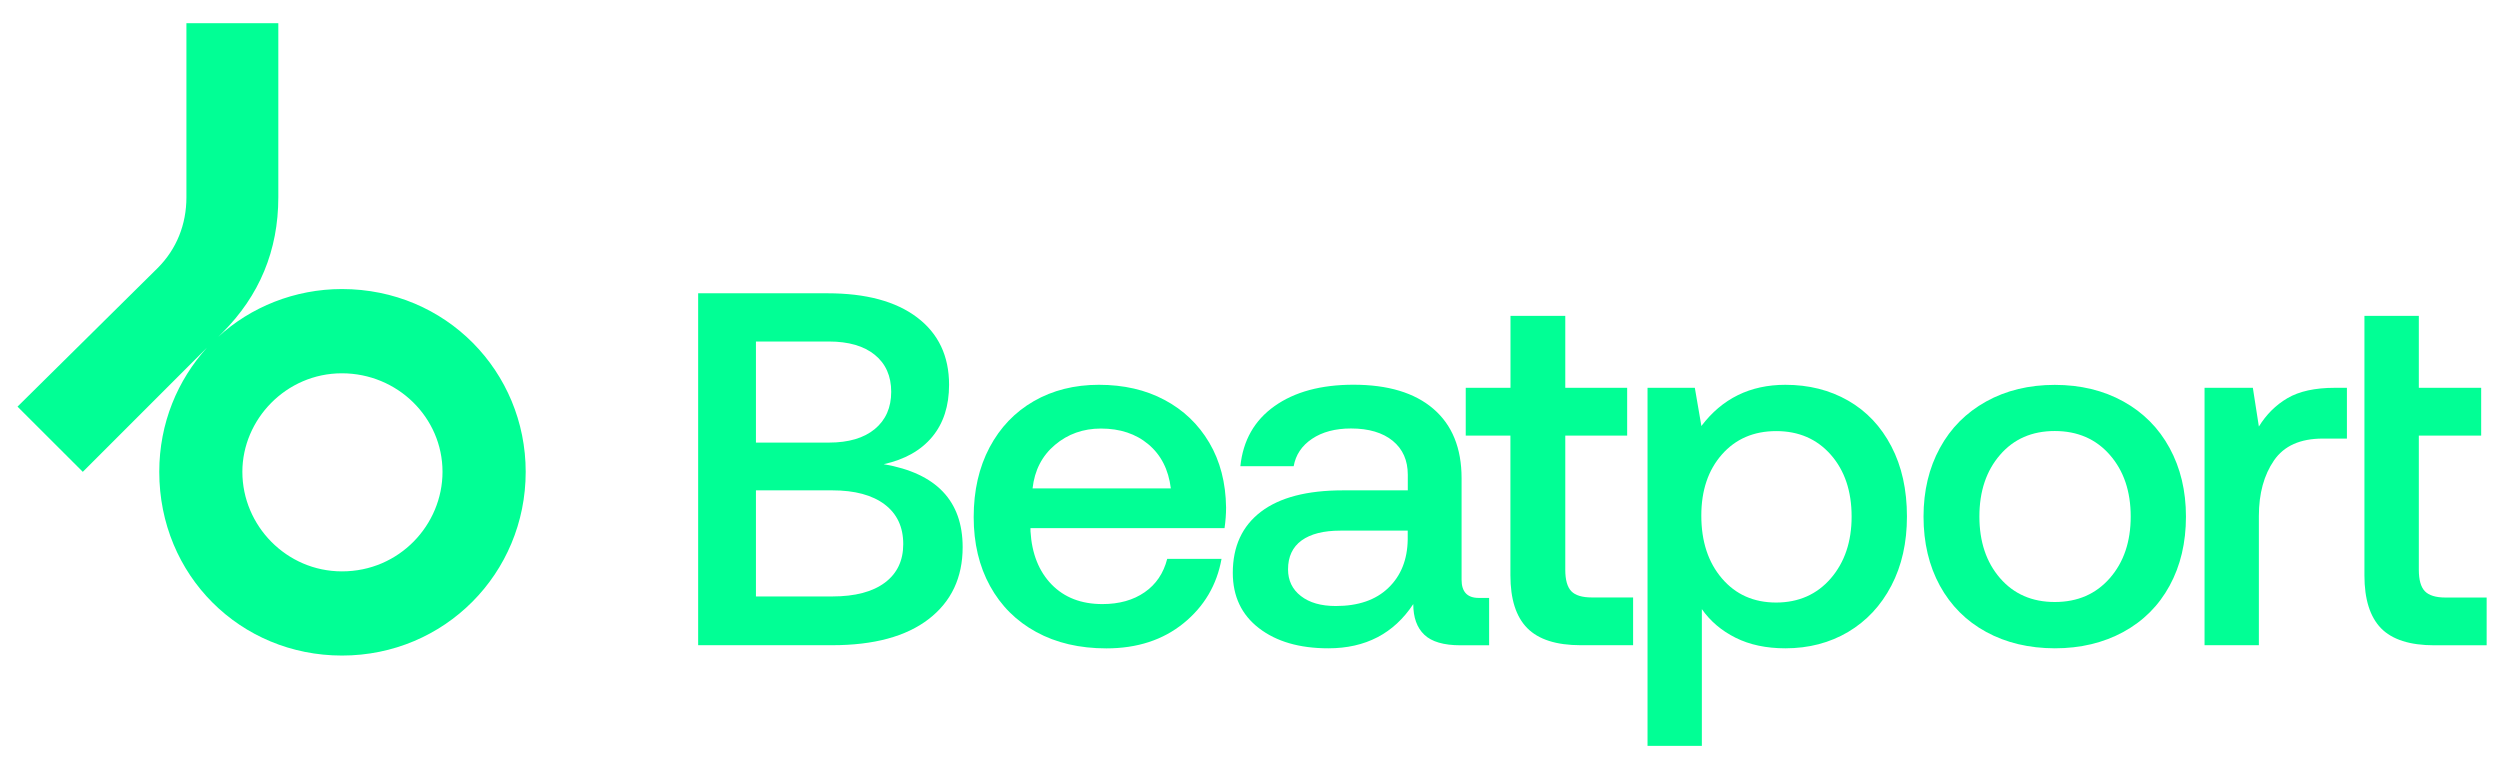
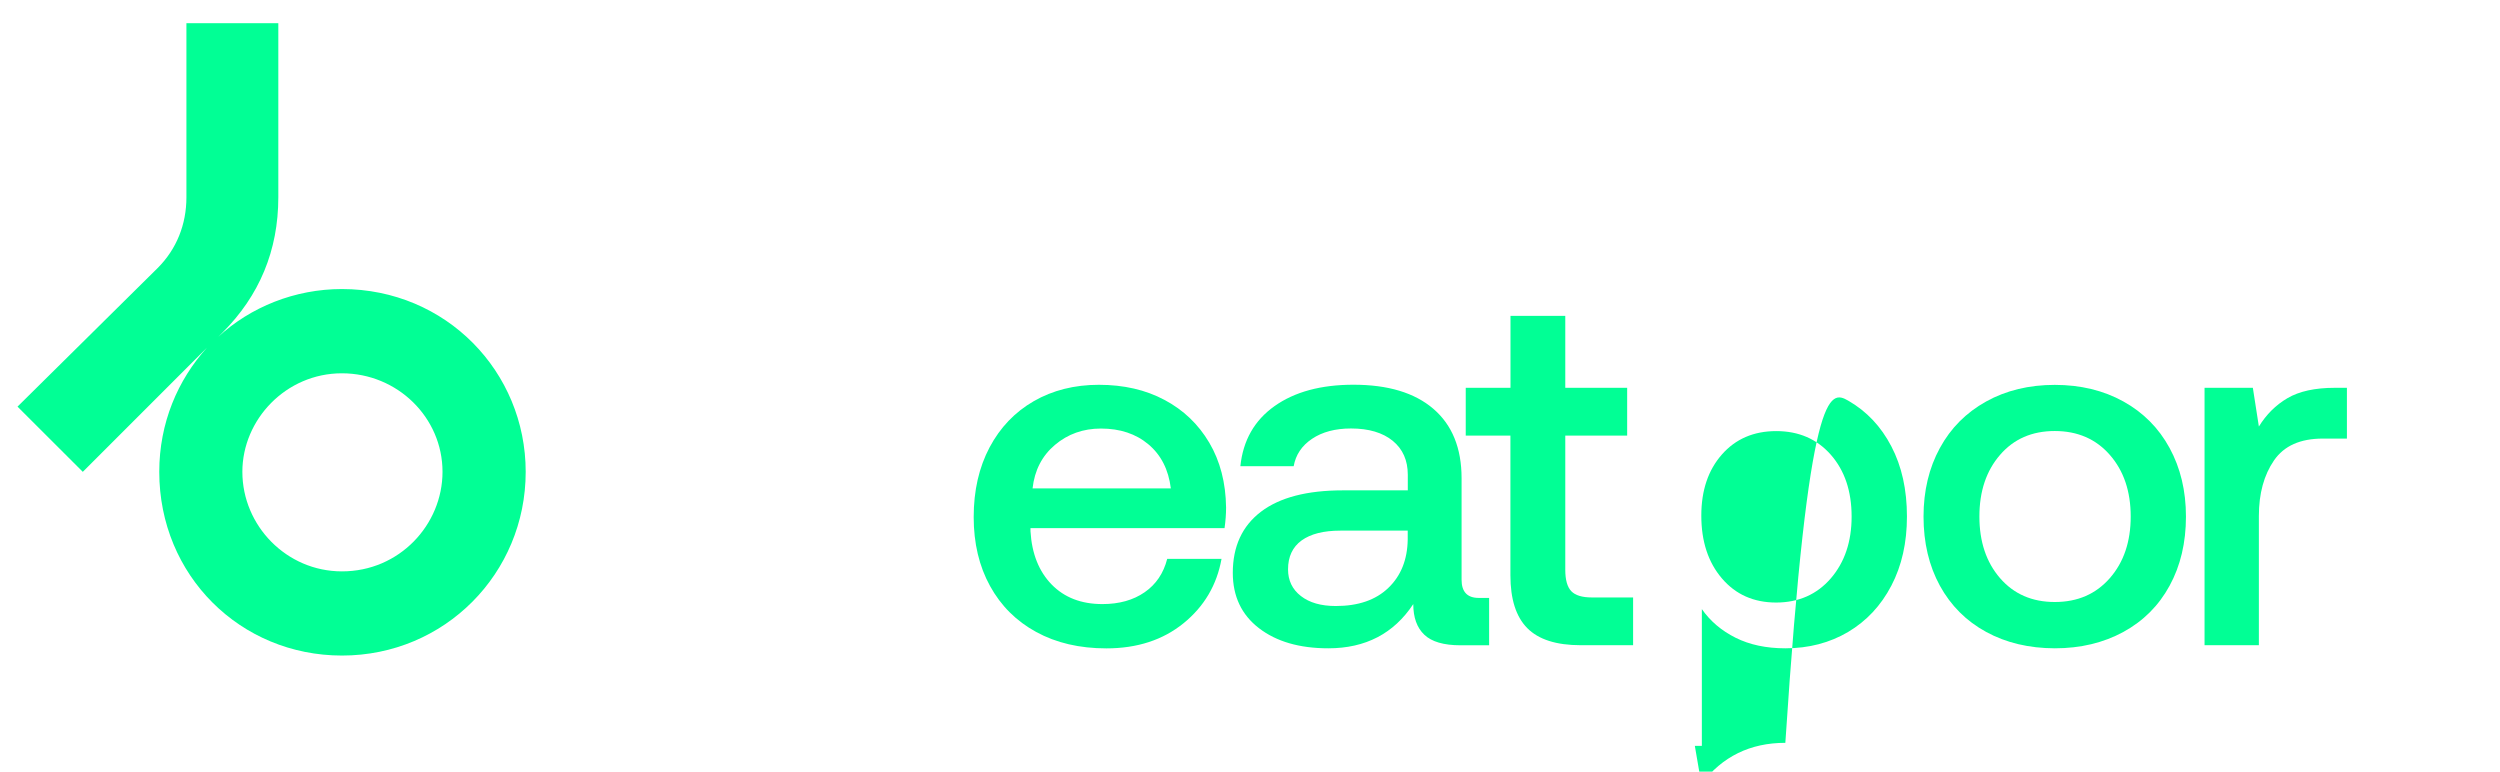
<svg xmlns="http://www.w3.org/2000/svg" version="1.1" id="Layer_1" x="0px" y="0px" viewBox="0 0 324 100" style="enable-background:new 0 0 324 100;" xml:space="preserve">
  <style type="text/css">
	.st0{fill:#01FF95;}
</style>
  <g>
    <path class="st0" d="M68.13,61.15c0,13.17-10.51,23.81-23.81,23.81c-13.17,0-23.68-10.38-23.68-23.81c0-6.32,2.39-11.91,6.19-16.1   l-16.1,16.1L2.27,52.7l18.16-17.96c2.46-2.46,3.73-5.65,3.73-9.18V3.01h11.91v22.55c0,6.92-2.46,12.77-7.25,17.56l-0.53,0.53   c4.19-3.86,9.91-6.19,16.03-6.19C57.82,37.47,68.13,48.18,68.13,61.15 M57.35,61.15c0-7.05-5.85-12.77-13.04-12.77   c-7.25,0-12.9,5.99-12.9,12.77c0,6.98,5.72,12.9,12.9,12.9C51.76,74.06,57.35,68,57.35,61.15" />
    <g>
-       <path class="st0" d="M107.23,38.01c5,0,8.87,1.04,11.63,3.13c2.76,2.09,4.14,5,4.14,8.73c0,2.74-0.73,4.99-2.18,6.74    c-1.46,1.76-3.55,2.94-6.29,3.55c6.82,1.17,10.23,4.76,10.23,10.75c0,3.95-1.47,7.06-4.4,9.32c-2.93,2.26-7.11,3.39-12.54,3.39    H90.48V38.01H107.23z M97.97,57.36h9.45c2.56,0,4.55-0.59,5.96-1.76c1.41-1.17,2.12-2.78,2.12-4.82c0-2.04-0.71-3.64-2.12-4.79    c-1.41-1.15-3.4-1.73-5.96-1.73h-9.45V57.36z M97.97,77.3h9.9c2.95,0,5.22-0.6,6.81-1.79c1.59-1.19,2.38-2.86,2.38-4.99    c0-2.22-0.8-3.93-2.41-5.15c-1.61-1.21-3.87-1.82-6.78-1.82h-9.9V77.3z" />
      <path class="st0" d="M128.25,57.98c1.37-2.58,3.28-4.58,5.73-5.99c2.45-1.41,5.27-2.12,8.44-2.12c3.21,0,6.05,0.65,8.5,1.96    c2.45,1.3,4.39,3.15,5.8,5.54c1.41,2.39,2.14,5.19,2.18,8.41c0,0.87-0.07,1.76-0.2,2.67h-25.15v0.39    c0.17,2.91,1.09,5.21,2.74,6.91c1.65,1.69,3.84,2.54,6.58,2.54c2.17,0,4-0.51,5.47-1.53c1.48-1.02,2.45-2.46,2.93-4.33h7.04    c-0.61,3.39-2.25,6.17-4.92,8.34c-2.67,2.17-6.01,3.26-10,3.26c-3.48,0-6.51-0.71-9.09-2.12c-2.59-1.41-4.58-3.4-5.99-5.96    c-1.41-2.56-2.12-5.54-2.12-8.93C126.19,63.57,126.88,60.57,128.25,57.98 M151.74,63.29c-0.3-2.43-1.27-4.33-2.9-5.7    c-1.63-1.37-3.68-2.05-6.16-2.05c-2.3,0-4.29,0.71-5.96,2.12c-1.67,1.41-2.64,3.29-2.9,5.64H151.74z" />
      <path class="st0" d="M192.99,77.5v6.13h-3.71c-2.17,0-3.74-0.46-4.69-1.37c-0.96-0.91-1.43-2.24-1.43-3.97    c-2.52,3.82-6.19,5.73-11.01,5.73c-3.74,0-6.73-0.87-8.99-2.61c-2.26-1.74-3.39-4.13-3.39-7.17c0-3.43,1.22-6.07,3.65-7.92    c2.43-1.85,5.97-2.77,10.62-2.77h8.41v-2.02c0-1.87-0.65-3.33-1.95-4.4c-1.3-1.06-3.11-1.6-5.41-1.6c-2.04,0-3.73,0.45-5.05,1.34    c-1.33,0.89-2.12,2.08-2.38,3.55h-6.91c0.35-3.34,1.82-5.94,4.43-7.79c2.61-1.85,6.02-2.77,10.23-2.77    c4.47,0,7.93,1.04,10.36,3.13c2.43,2.09,3.65,5.08,3.65,8.99v13.16c0,1.56,0.74,2.35,2.22,2.35H192.99z M182.44,68.77h-8.73    c-2.17,0-3.84,0.42-5.02,1.27c-1.17,0.85-1.76,2.1-1.76,3.75c0,1.43,0.55,2.59,1.66,3.45c1.11,0.87,2.62,1.3,4.53,1.3    c2.91,0,5.18-0.78,6.81-2.35c1.63-1.56,2.47-3.65,2.51-6.26V68.77z" />
      <path class="st0" d="M195.76,56.45h-5.8v-6.19h5.8v-9.32h7.1v9.32h8.02v6.19h-8.02v17.4c0,1.3,0.26,2.23,0.78,2.77    c0.52,0.54,1.41,0.81,2.67,0.81h5.34v6.19h-6.78c-3.17,0-5.48-0.74-6.94-2.22c-1.46-1.48-2.18-3.76-2.18-6.84V56.45z" />
-       <path class="st0" d="M239.52,51.92c2.39,1.37,4.26,3.35,5.6,5.93c1.35,2.58,2.02,5.62,2.02,9.09c0,3.39-0.67,6.38-2.02,8.96    c-1.35,2.59-3.22,4.58-5.6,6c-2.39,1.41-5.1,2.12-8.14,2.12c-2.48,0-4.63-0.46-6.45-1.37c-1.82-0.91-3.28-2.15-4.37-3.71v17.72    h-7.04v-46.4h6.13l0.85,4.95c2.69-3.56,6.32-5.34,10.88-5.34C234.42,49.87,237.13,50.55,239.52,51.92 M237.27,74.96    c1.8-2.09,2.7-4.76,2.7-8.01c0-3.3-0.9-5.97-2.7-8.02c-1.8-2.04-4.16-3.06-7.07-3.06c-2.91,0-5.26,1.01-7.04,3.03    c-1.78,2.02-2.67,4.66-2.67,7.92c0,3.35,0.89,6.06,2.67,8.14c1.78,2.09,4.13,3.13,7.04,3.13    C233.11,78.08,235.47,77.04,237.27,74.96" />
+       <path class="st0" d="M239.52,51.92c2.39,1.37,4.26,3.35,5.6,5.93c1.35,2.58,2.02,5.62,2.02,9.09c0,3.39-0.67,6.38-2.02,8.96    c-1.35,2.59-3.22,4.58-5.6,6c-2.39,1.41-5.1,2.12-8.14,2.12c-2.48,0-4.63-0.46-6.45-1.37c-1.82-0.91-3.28-2.15-4.37-3.71v17.72    h-7.04h6.13l0.85,4.95c2.69-3.56,6.32-5.34,10.88-5.34C234.42,49.87,237.13,50.55,239.52,51.92 M237.27,74.96    c1.8-2.09,2.7-4.76,2.7-8.01c0-3.3-0.9-5.97-2.7-8.02c-1.8-2.04-4.16-3.06-7.07-3.06c-2.91,0-5.26,1.01-7.04,3.03    c-1.78,2.02-2.67,4.66-2.67,7.92c0,3.35,0.89,6.06,2.67,8.14c1.78,2.09,4.13,3.13,7.04,3.13    C233.11,78.08,235.47,77.04,237.27,74.96" />
      <path class="st0" d="M257.41,81.9c-2.59-1.41-4.58-3.41-6-5.99c-1.41-2.58-2.12-5.57-2.12-8.96c0-3.34,0.71-6.31,2.12-8.89    c1.41-2.59,3.41-4.59,6-6.03c2.58-1.43,5.55-2.15,8.89-2.15c3.34,0,6.31,0.72,8.89,2.15c2.58,1.43,4.58,3.44,5.99,6.03    c1.41,2.59,2.12,5.55,2.12,8.89c0,3.39-0.71,6.38-2.12,8.96c-1.41,2.59-3.41,4.58-5.99,5.99c-2.59,1.41-5.55,2.12-8.89,2.12    C262.96,84.01,259.99,83.31,257.41,81.9 M273.44,74.92c1.8-2.06,2.7-4.72,2.7-7.98c0-3.26-0.9-5.92-2.7-7.98    c-1.8-2.06-4.18-3.1-7.14-3.1c-2.95,0-5.32,1.03-7.1,3.1c-1.78,2.06-2.67,4.72-2.67,7.98c0,3.26,0.89,5.92,2.67,7.98    c1.78,2.06,4.15,3.1,7.1,3.1C269.26,78.02,271.63,76.99,273.44,74.92" />
      <path class="st0" d="M304.16,50.26v6.58h-3.13c-2.91,0-5.02,0.94-6.32,2.83c-1.3,1.89-1.96,4.29-1.96,7.2v16.75h-7.04V50.26h6.26    l0.78,5.02c0.96-1.56,2.19-2.79,3.71-3.68c1.52-0.89,3.56-1.34,6.13-1.34H304.16z" />
-       <path class="st0" d="M306.44,40.94h7.04v9.32h8.08v6.19h-8.08v17.4c0,1.3,0.26,2.23,0.78,2.77c0.52,0.54,1.41,0.82,2.67,0.82h5.34    v6.19h-6.78c-3.17,0-5.47-0.74-6.91-2.21c-1.43-1.48-2.15-3.76-2.15-6.84V40.94z" />
    </g>
  </g>
</svg>